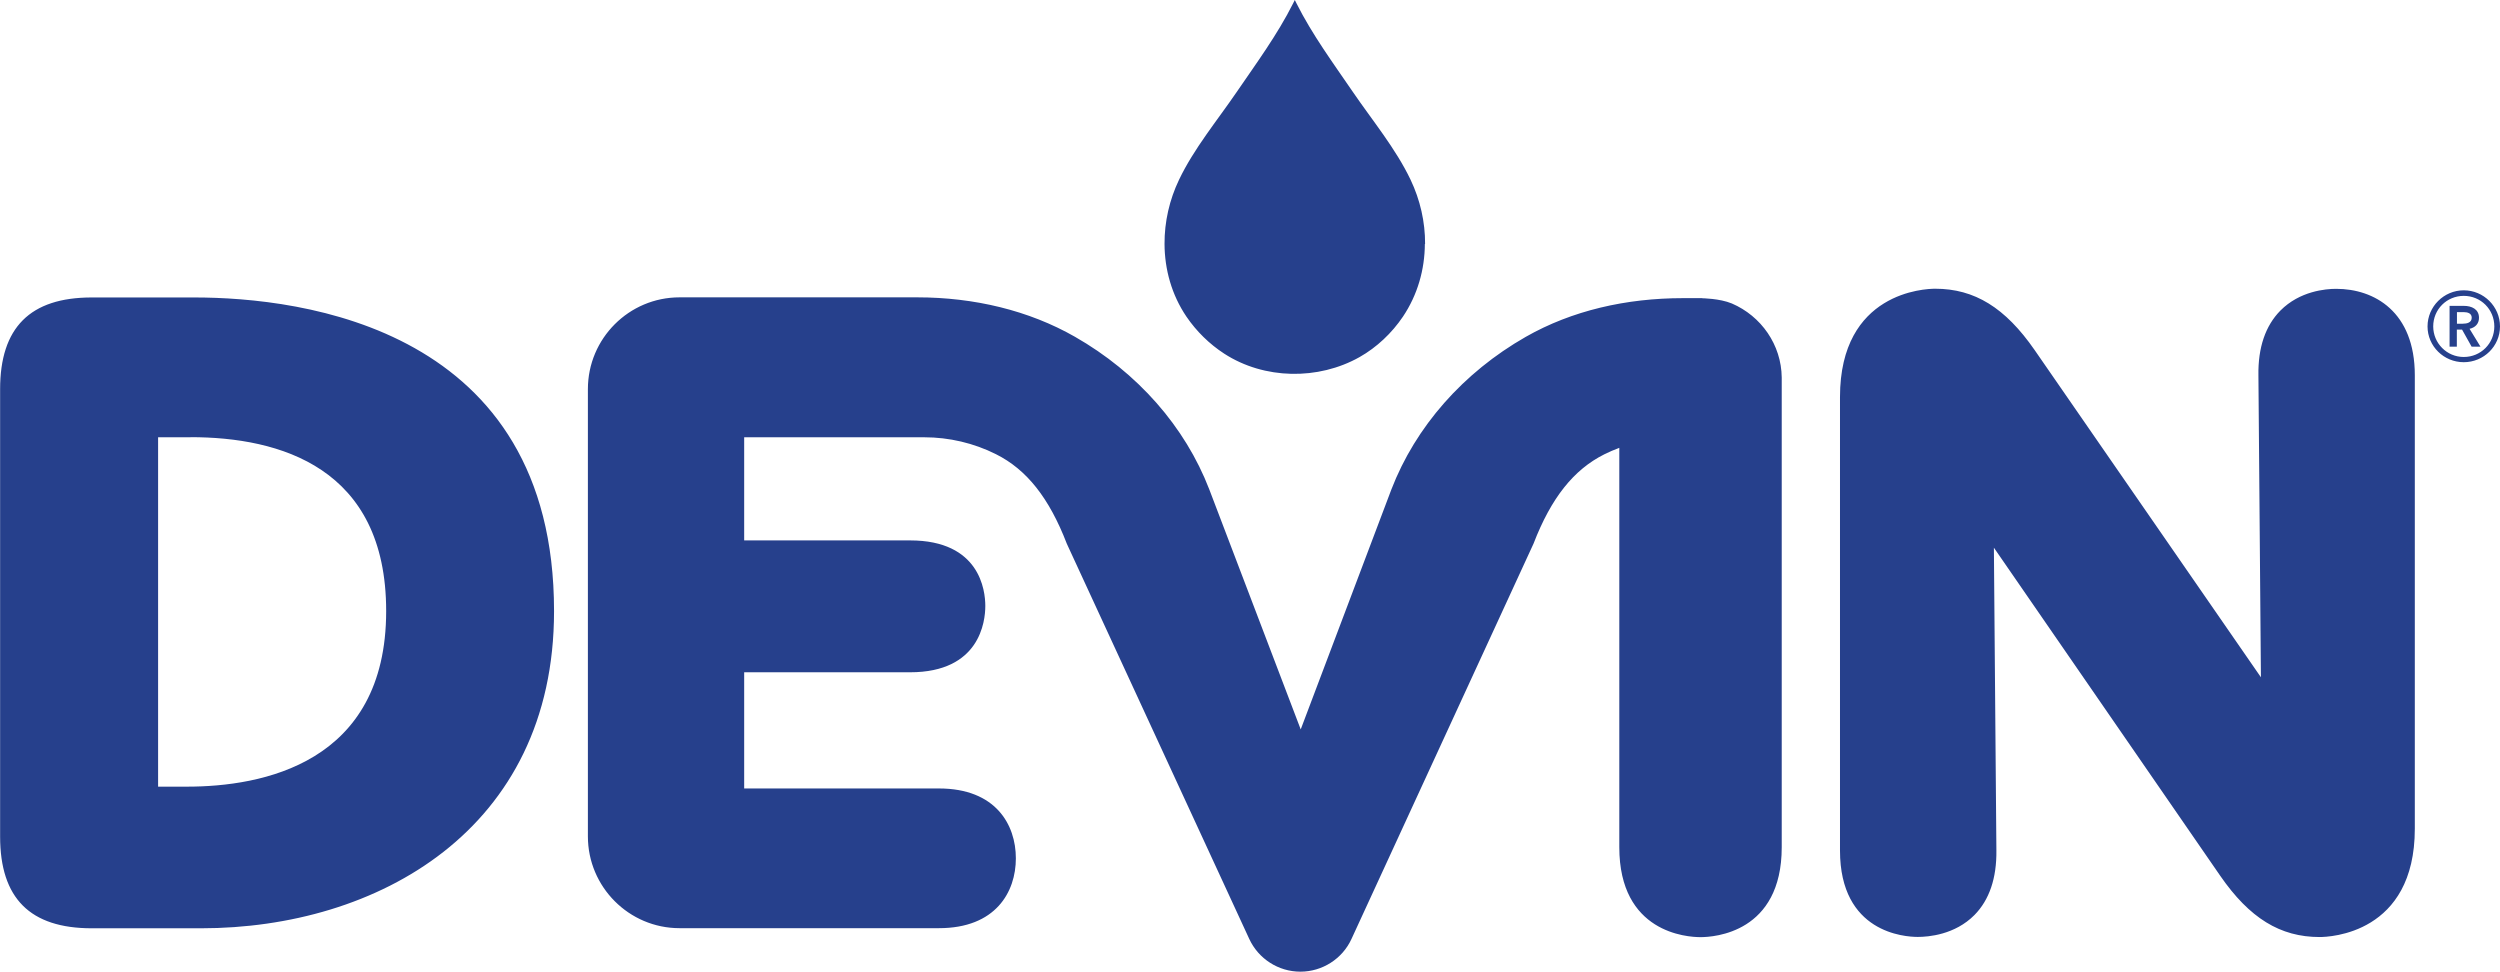
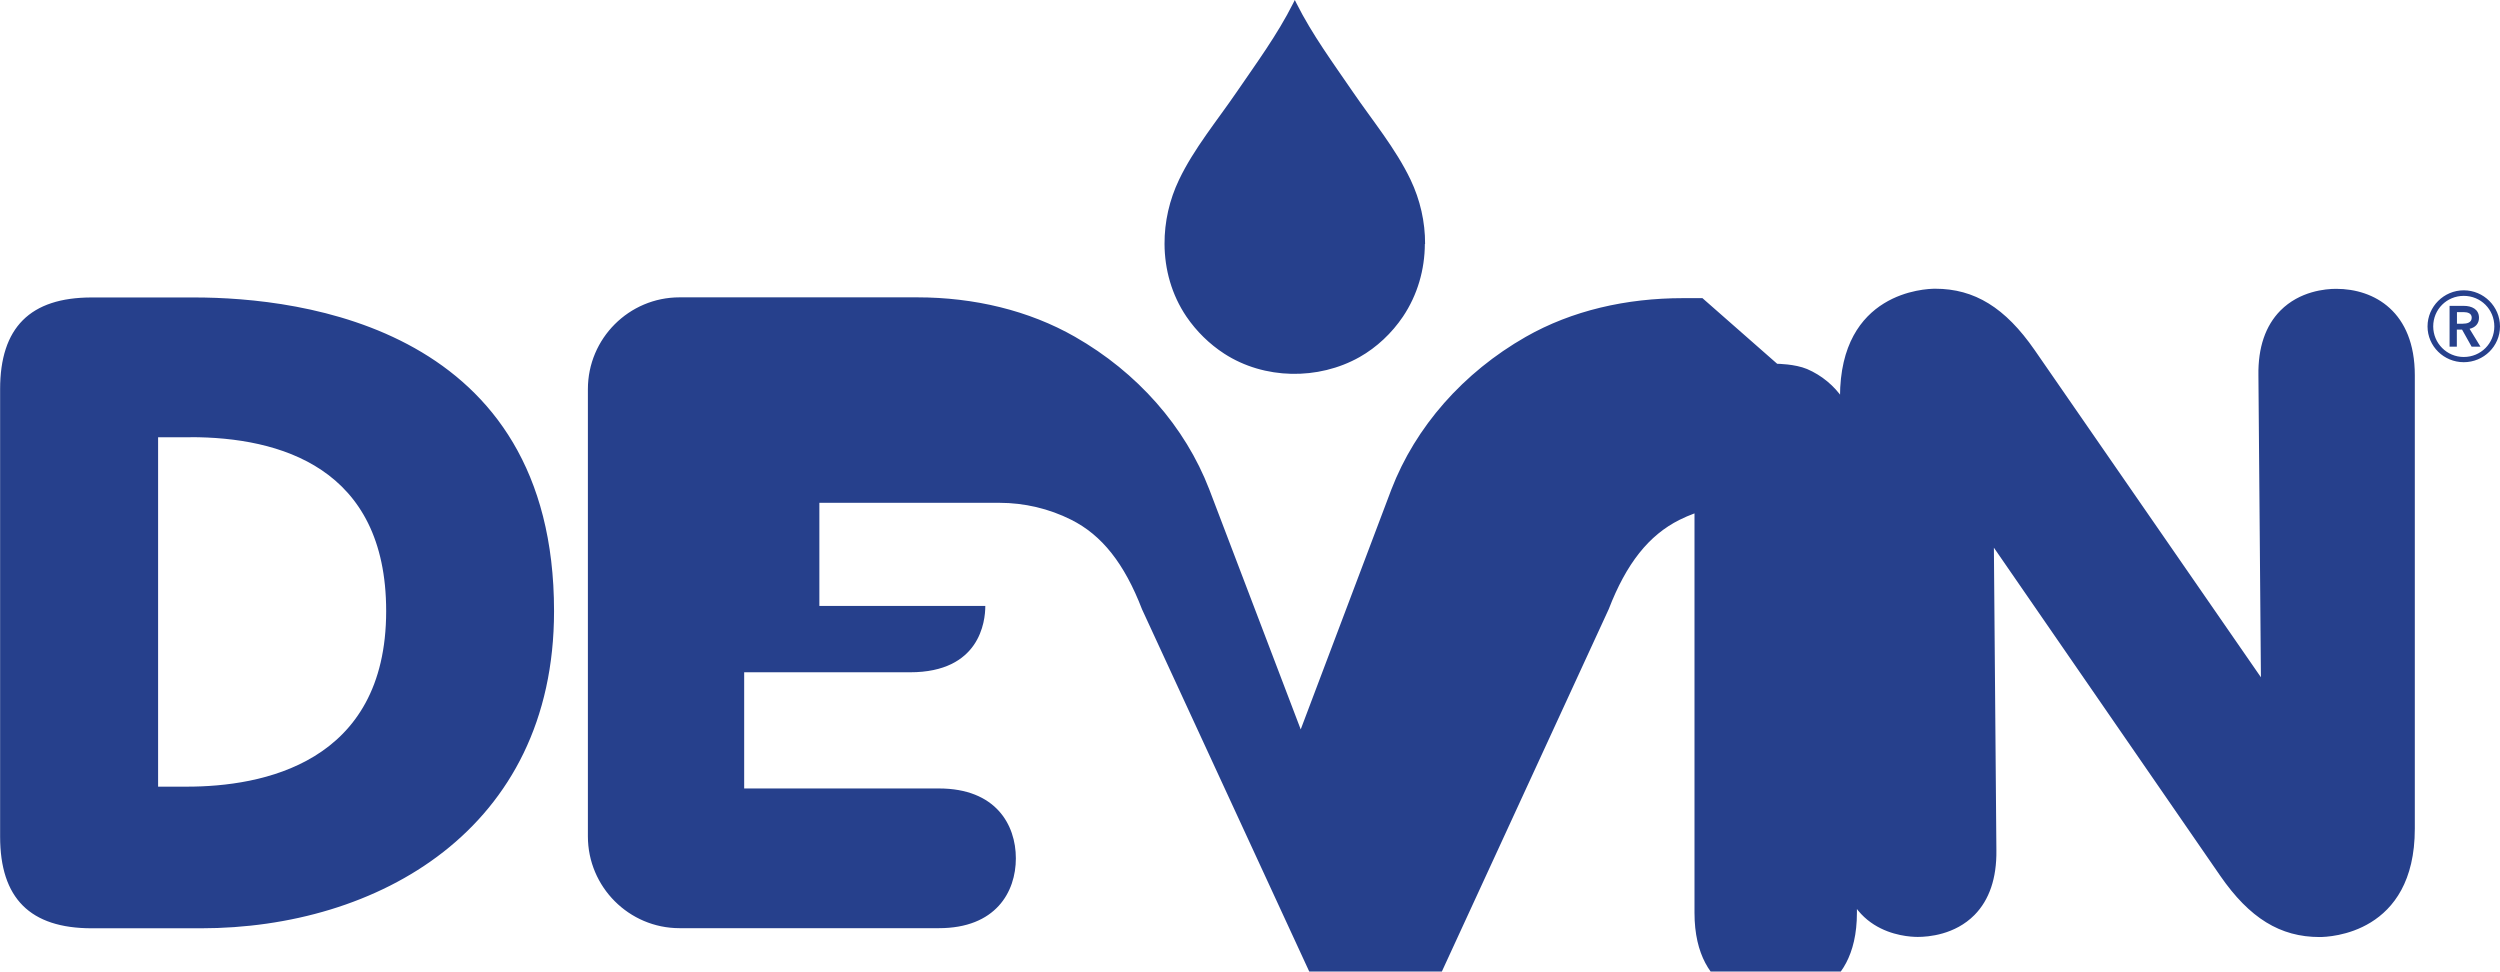
<svg xmlns="http://www.w3.org/2000/svg" id="Layer_2" data-name="Layer 2" viewBox="0 0 220.11 85.54">
  <defs>
    <style>
      .cls-1 {
        fill: #26408c;
        stroke-width: 0px;
      }
    </style>
  </defs>
  <g id="Layer_1-2" data-name="Layer 1">
-     <path class="cls-1" d="M125.45,21.48c-.01,2.25-.64,4.48-1.93,6.4-.98,1.45-2.3,2.7-3.82,3.56-3.64,2.05-8.39,1.98-11.91-.3-1.31-.85-2.45-1.97-3.33-3.26-1.3-1.92-1.92-4.15-1.93-6.4-.01-1.94.43-3.89,1.28-5.66,1.31-2.74,3.35-5.2,5.06-7.7,1.73-2.53,3.6-5.07,4.98-7.82.05-.1.1-.2.15-.3.05.1.1.2.15.3,1.38,2.75,3.25,5.29,4.98,7.82,1.71,2.5,3.75,4.96,5.06,7.7.85,1.78,1.29,3.73,1.28,5.66M48.78,53.81c0,19.29-15.61,27.92-31.07,27.92h-9.63c-5.43,0-8.07-2.64-8.07-8.08v-39.38c0-5.43,2.64-8.08,8.07-8.08h9.01c9.53,0,31.69,2.69,31.69,27.61M16.78,38.5h-2.86v30.76h2.55c6.55,0,17.53-2.01,17.53-15.46,0-12.65-9.37-15.31-17.23-15.31M205.68,25.43c-.91,0-3.2.19-4.91,1.92-1.31,1.33-1.97,3.25-1.93,5.7l.22,26.58-19.93-28.82c-2.58-3.72-5.28-5.39-8.75-5.39-.86,0-8.38.27-8.38,9.54v39.92c0,7.25,5.7,7.61,6.85,7.61.93,0,3.27-.19,4.99-1.93,1.31-1.33,1.96-3.24,1.93-5.69l-.22-26.65,19.93,28.89c2.58,3.73,5.28,5.39,8.75,5.39.86,0,8.38-.27,8.38-9.54v-39.92c0-5.61-3.58-7.61-6.92-7.61M149.89,26.25h-1.71c-5,0-9.78,1.09-13.85,3.41-5.5,3.14-9.7,7.91-11.83,13.44l-7.98,21.12-8.05-21.13c-2.13-5.53-6.33-10.3-11.83-13.44-4.06-2.32-8.88-3.47-13.88-3.47h-18.49s-2.44,0-2.44,0c-4.45,0-8.07,3.62-8.07,8.08v39.38c0,4.45,3.62,8.08,8.07,8.08h22.84c4.99,0,6.77-3.18,6.77-6.15s-1.78-6.15-6.77-6.15h-17.15v-10.23h14.61c6.14,0,6.62-4.47,6.62-5.84s-.48-5.77-6.62-5.77h-14.61v-9.08h15.86c2.18,0,4.36.51,6.31,1.49,2.7,1.35,4.68,3.84,6.24,7.89l16.06,34.79c.81,1.75,2.57,2.88,4.5,2.88s3.7-1.13,4.5-2.88l16.03-34.81c1.55-4.02,3.53-6.51,6.23-7.86.42-.21.86-.4,1.32-.57v35.16c0,7.54,5.96,7.92,7.15,7.92s7.15-.38,7.15-7.92v-41.35c-.03-2.89-1.81-5.41-4.39-6.52-1.08-.45-2.63-.46-2.63-.46M213.73,28.74c0,1.75,1.44,3.15,3.19,3.15s3.19-1.4,3.19-3.15-1.44-3.18-3.19-3.18-3.19,1.43-3.19,3.18M214.23,28.74c0-1.5,1.19-2.69,2.69-2.69s2.69,1.19,2.69,2.69-1.19,2.69-2.69,2.69-2.69-1.22-2.69-2.69M215.67,30.52h.64v-1.5h.46l.84,1.5h.78l-.96-1.57c.5-.11.83-.45.83-.97,0-.77-.66-1.05-1.33-1.05h-1.26v3.59ZM216.32,28.5v-1.02h.59c.34,0,.71.1.71.49,0,.43-.41.53-.78.53h-.52Z" />
+     <path class="cls-1" d="M125.45,21.48c-.01,2.25-.64,4.48-1.93,6.4-.98,1.45-2.3,2.7-3.82,3.56-3.64,2.05-8.39,1.98-11.91-.3-1.31-.85-2.45-1.97-3.33-3.26-1.3-1.92-1.92-4.15-1.93-6.4-.01-1.94.43-3.89,1.28-5.66,1.31-2.74,3.35-5.2,5.06-7.7,1.73-2.53,3.6-5.07,4.98-7.82.05-.1.1-.2.15-.3.05.1.1.2.15.3,1.38,2.75,3.25,5.29,4.98,7.82,1.71,2.5,3.75,4.96,5.06,7.7.85,1.78,1.29,3.73,1.28,5.66M48.78,53.81c0,19.29-15.61,27.92-31.07,27.92h-9.63c-5.43,0-8.07-2.64-8.07-8.08v-39.38c0-5.43,2.64-8.08,8.07-8.08h9.01c9.53,0,31.69,2.69,31.69,27.61M16.78,38.5h-2.86v30.76h2.55c6.55,0,17.53-2.01,17.53-15.46,0-12.65-9.37-15.31-17.23-15.31M205.68,25.43c-.91,0-3.2.19-4.91,1.92-1.31,1.33-1.97,3.25-1.93,5.7l.22,26.58-19.93-28.82c-2.58-3.72-5.28-5.39-8.75-5.39-.86,0-8.38.27-8.38,9.54v39.92c0,7.25,5.7,7.61,6.85,7.61.93,0,3.27-.19,4.99-1.93,1.31-1.33,1.96-3.24,1.93-5.69l-.22-26.65,19.93,28.89c2.58,3.73,5.28,5.39,8.75,5.39.86,0,8.38-.27,8.38-9.54v-39.92c0-5.61-3.58-7.61-6.92-7.61M149.89,26.25h-1.71c-5,0-9.78,1.09-13.85,3.41-5.5,3.14-9.7,7.91-11.83,13.44l-7.98,21.12-8.05-21.13c-2.13-5.53-6.33-10.3-11.83-13.44-4.06-2.32-8.88-3.47-13.88-3.47h-18.49s-2.44,0-2.44,0c-4.45,0-8.07,3.62-8.07,8.08v39.38c0,4.45,3.62,8.08,8.07,8.08h22.84c4.99,0,6.77-3.18,6.77-6.15s-1.78-6.15-6.77-6.15h-17.15v-10.23h14.61c6.14,0,6.62-4.47,6.62-5.84h-14.61v-9.08h15.86c2.18,0,4.36.51,6.31,1.49,2.7,1.35,4.68,3.84,6.24,7.89l16.06,34.79c.81,1.75,2.57,2.88,4.5,2.88s3.7-1.13,4.5-2.88l16.03-34.81c1.55-4.02,3.53-6.51,6.23-7.86.42-.21.86-.4,1.32-.57v35.16c0,7.54,5.96,7.92,7.15,7.92s7.15-.38,7.15-7.92v-41.35c-.03-2.89-1.81-5.41-4.39-6.52-1.08-.45-2.63-.46-2.63-.46M213.73,28.74c0,1.75,1.44,3.15,3.19,3.15s3.19-1.4,3.19-3.15-1.44-3.18-3.19-3.18-3.19,1.43-3.19,3.18M214.23,28.74c0-1.5,1.19-2.69,2.69-2.69s2.69,1.19,2.69,2.69-1.19,2.69-2.69,2.69-2.69-1.22-2.69-2.69M215.67,30.52h.64v-1.5h.46l.84,1.5h.78l-.96-1.57c.5-.11.83-.45.83-.97,0-.77-.66-1.05-1.33-1.05h-1.26v3.59ZM216.32,28.5v-1.02h.59c.34,0,.71.1.71.49,0,.43-.41.53-.78.53h-.52Z" />
  </g>
</svg>